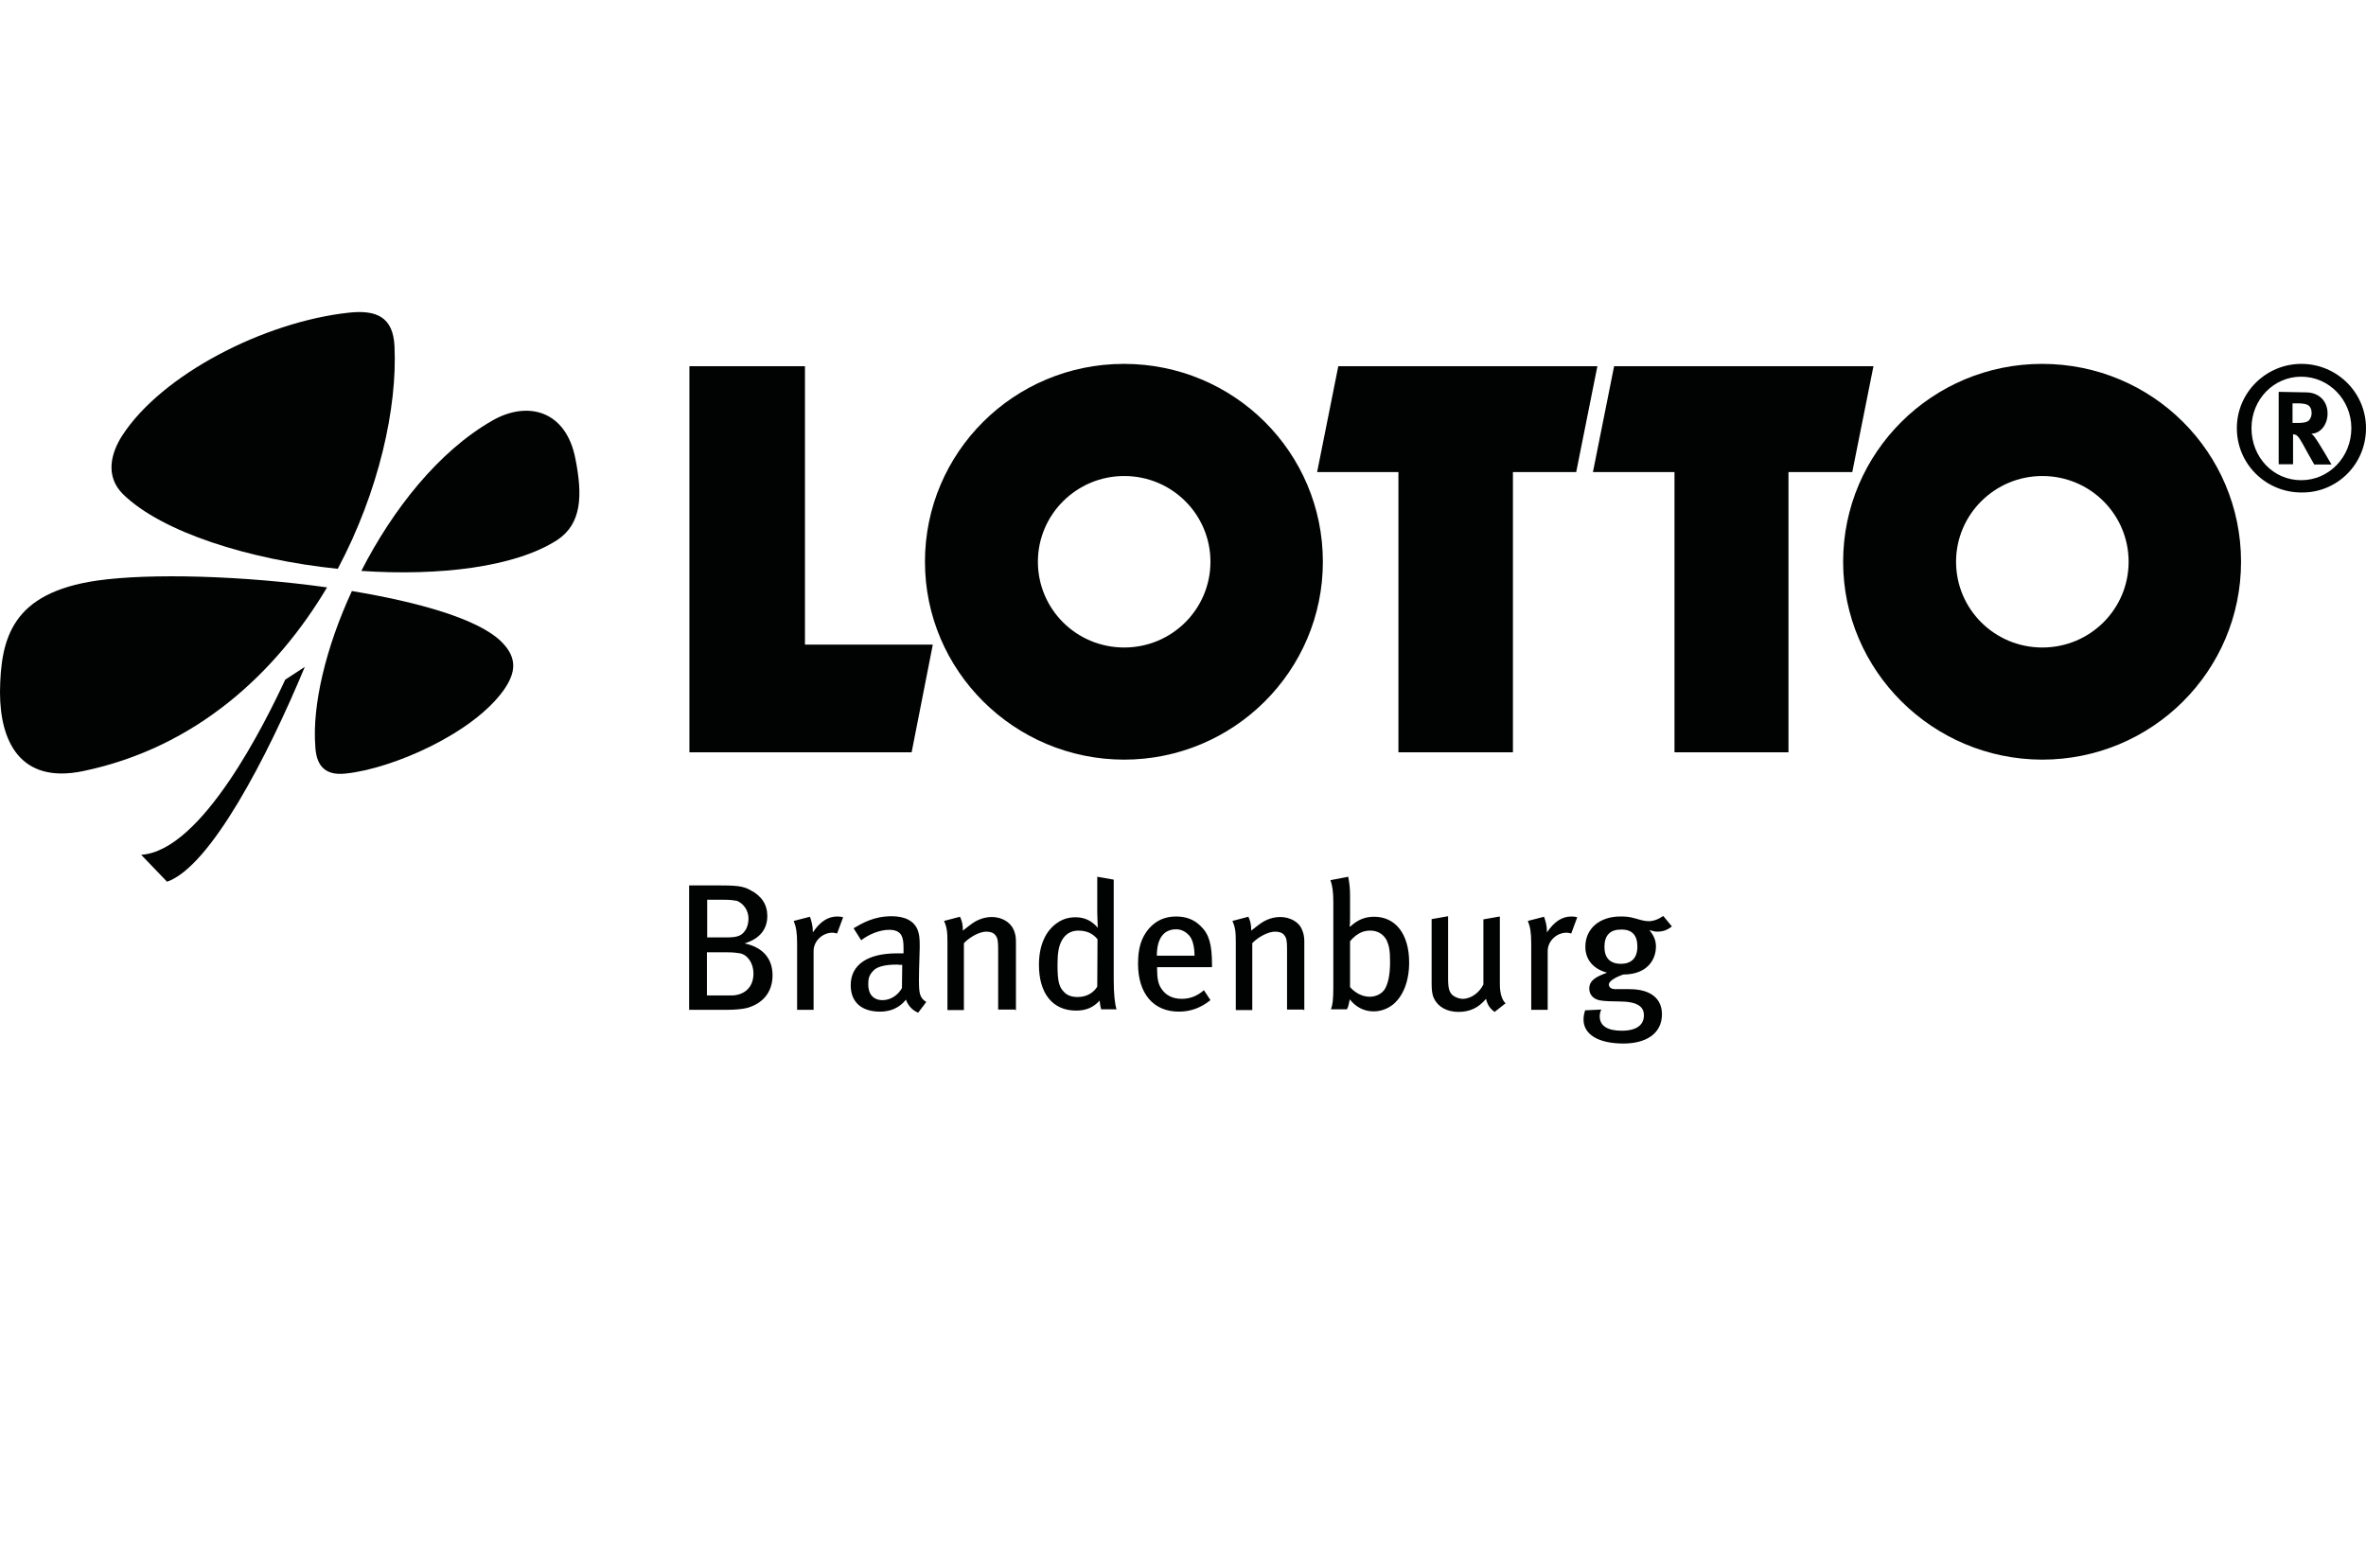
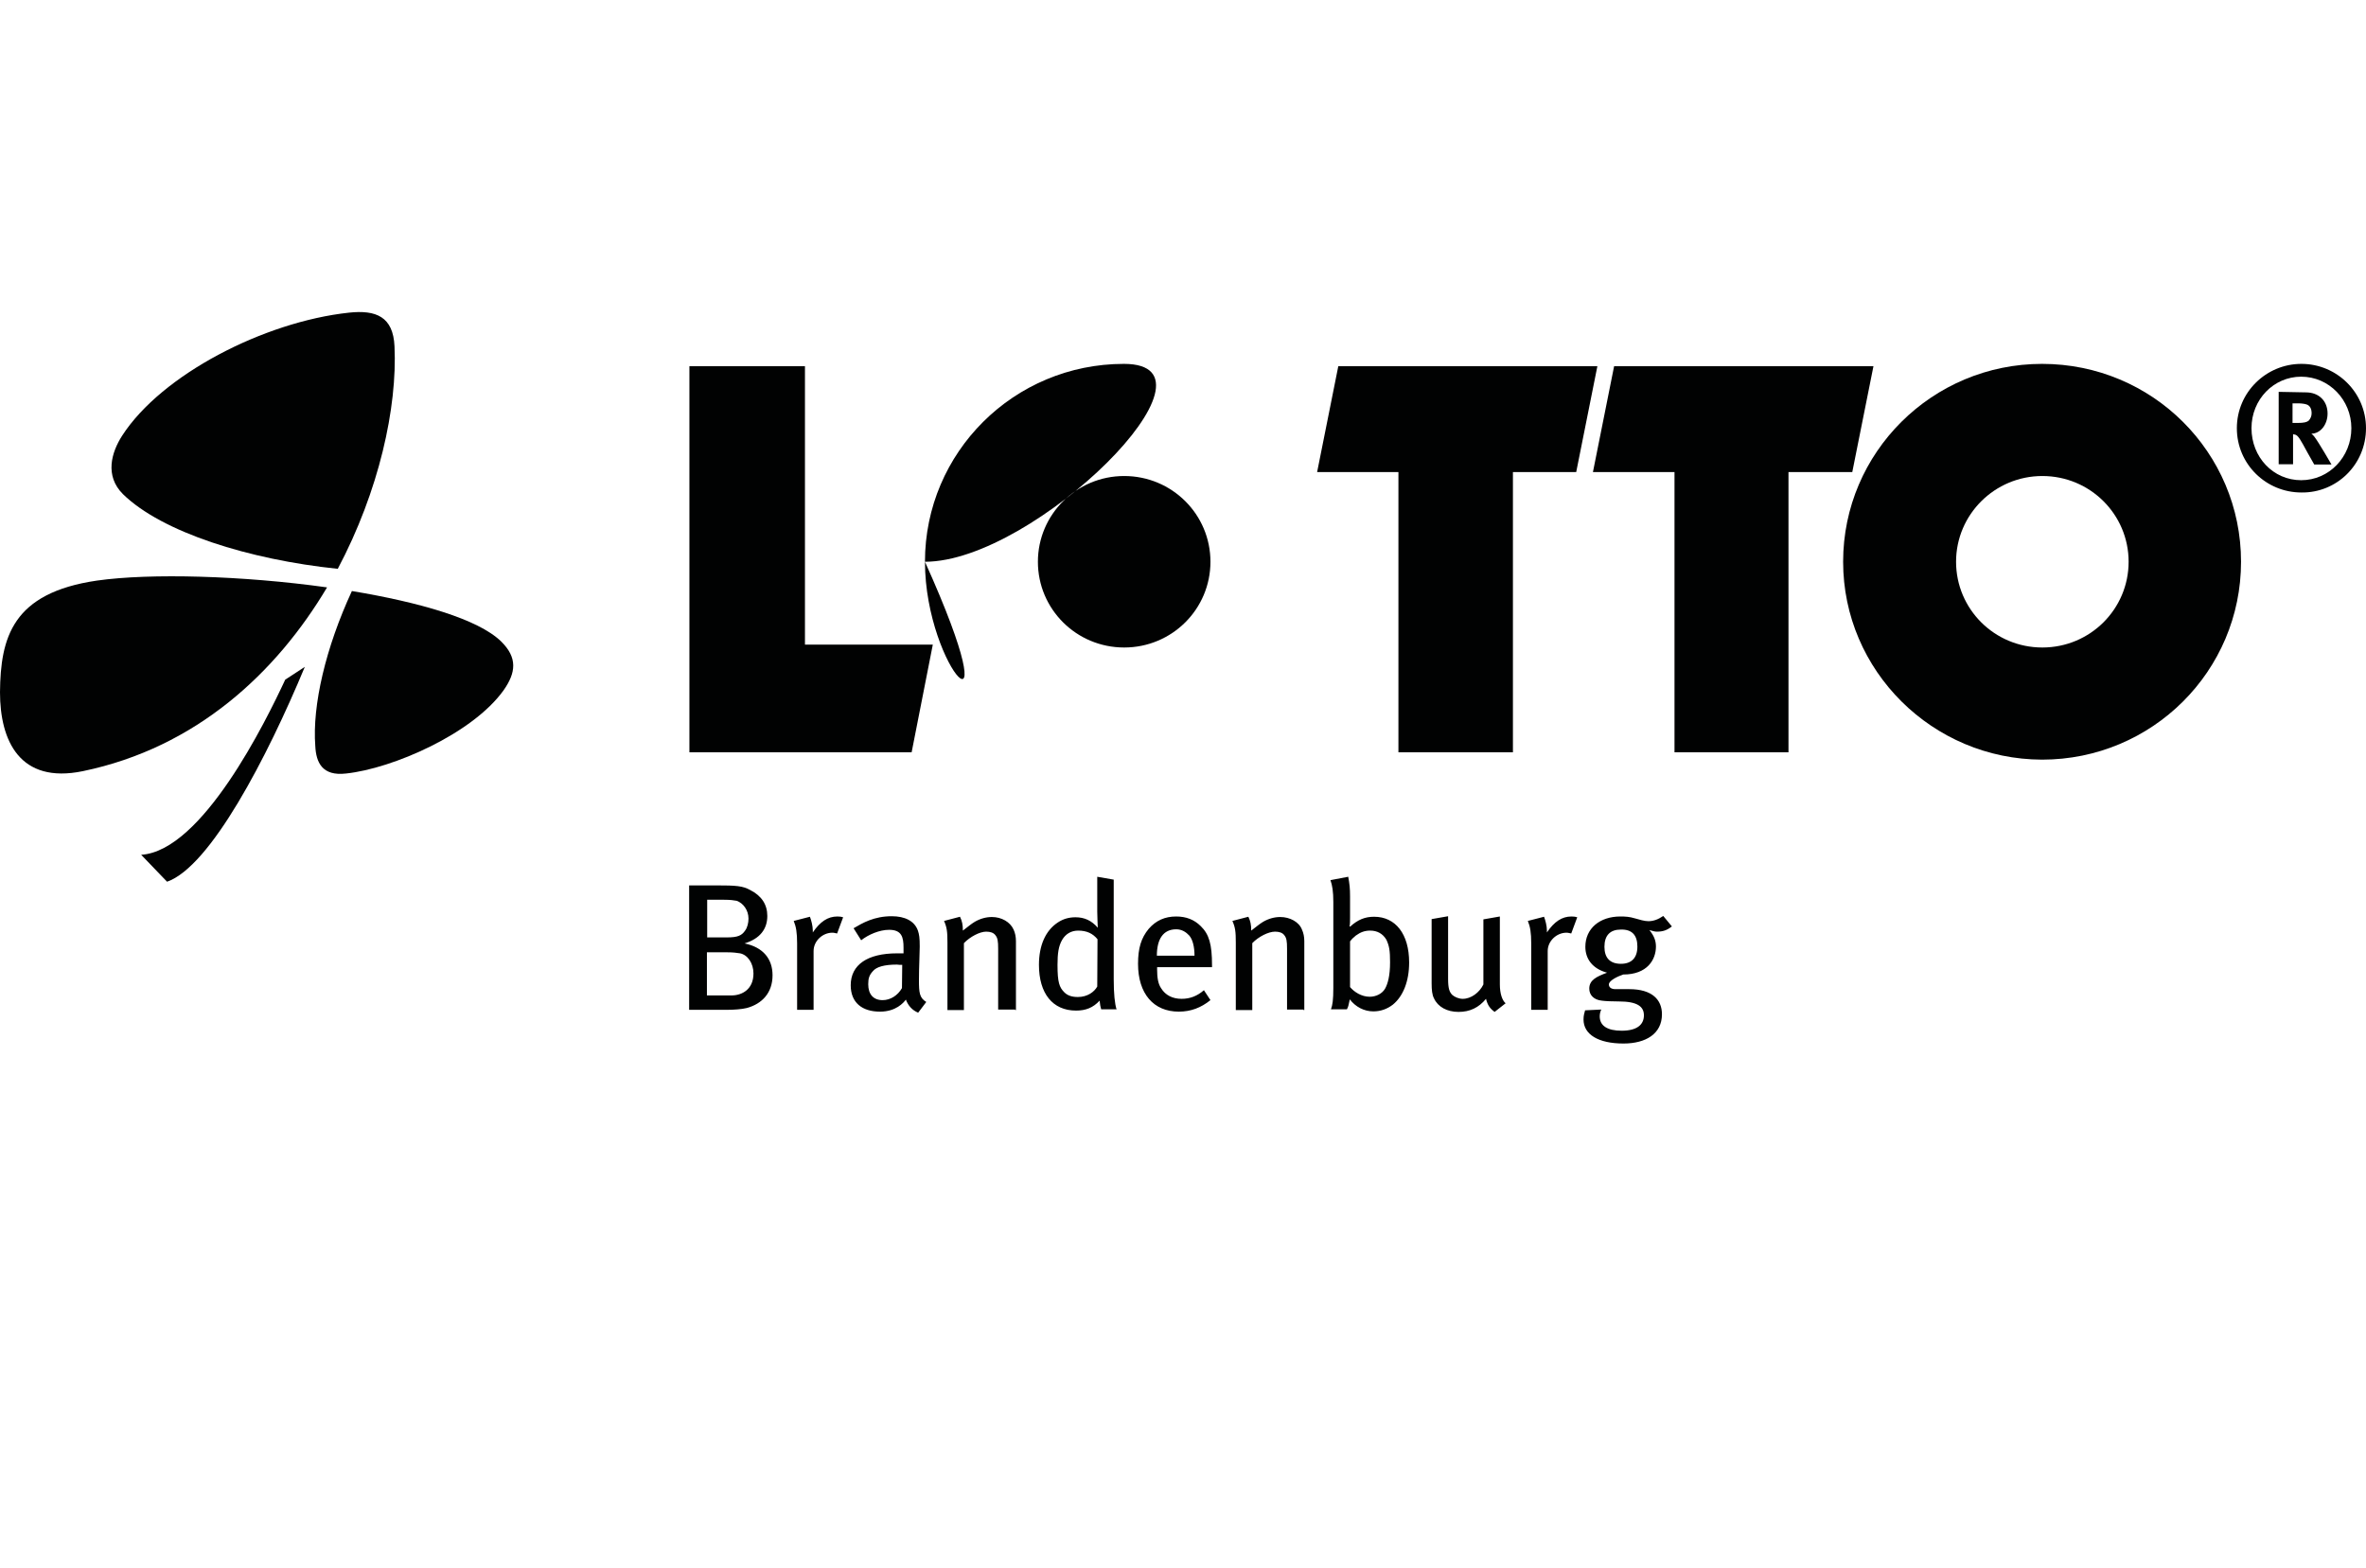
<svg xmlns="http://www.w3.org/2000/svg" version="1.1" id="Ebene_1" x="0px" y="0px" viewBox="0 0 905 600" style="enable-background:new 0 0 905 600;" xml:space="preserve">
  <style type="text/css">
	.st0{fill:#010202;}
	.st1{fill:none;}
</style>
  <g id="Vordergrund">
    <path class="st0" d="M877.1,154.3h2c1.3,0,2.5,0.2,3.1,0.4c1.3,0.4,2,1.6,2,3.4c0,1.1-0.4,2-1.1,2.8c-0.7,0.6-1.8,0.9-4.3,0.9h-1.9   V154.3L877.1,154.3z M871.6,149.9v27.7h5.5v-11.5c0.3,0,0.6,0.2,0.9,0.2c1.1,0.4,1.9,1.8,4.6,6.8c1.1,1.9,1.5,2.6,2.6,4.6h6.6   c0,0-5-8.7-6.6-10.7c-0.3-0.4-0.6-0.7-1.1-1.1c3.4,0,6.2-3.4,6.2-7.7c0-4.8-3.3-8.1-8.3-8.1L871.6,149.9L871.6,149.9z M899.4,163.8   c0,11-8.5,19.9-19.2,19.9s-19-8.8-19-19.9c0-11,8.5-19.7,19-19.7C890.9,144.1,899.4,153,899.4,163.8L899.4,163.8z M905,163.8   c0-13.7-11.2-24.6-24.7-24.6c-13.5,0-24.7,10.9-24.7,24.6c0,13.8,11.2,24.6,24.7,24.6C893.8,188.6,905,177.7,905,163.8z" />
    <g>
      <polygon class="st0" points="263.7,140.1 307.9,140.1 307.9,246.6 356.8,246.6 348.7,287.8 263.7,287.8   " />
      <polygon class="st0" points="511.9,140.1 611,140.1 602.9,180.6 578.7,180.6 578.7,287.8 534.9,287.8 534.9,180.6 503.8,180.6       " />
      <polygon class="st0" points="617.4,140.1 716.6,140.1 708.5,180.6 684.1,180.6 684.1,287.8 640.5,287.8 640.5,180.6 609.3,180.6       " />
      <path class="st0" d="M748.2,214.9c0,18.1,14.7,32.8,33,32.8c18.3,0,33-14.7,33-32.8s-14.7-32.8-33-32.8    C763,182.1,748.2,196.8,748.2,214.9L748.2,214.9z M705,214.9c0-41.8,34.1-75.7,76.1-75.7c42.2,0,76.1,33.9,76.1,75.7    s-34,75.7-76.1,75.7C739.2,290.5,705,256.6,705,214.9z" />
-       <path class="st0" d="M397,214.9c0,18.1,14.7,32.8,33,32.8s33-14.7,33-32.8s-14.7-32.8-33-32.8C411.8,182.1,397,196.8,397,214.9    L397,214.9z M353.8,214.9c0-41.8,34-75.7,76.1-75.7c42.2,0,76.1,33.9,76.1,75.7s-34.1,75.7-76.1,75.7    C387.9,290.5,353.8,256.6,353.8,214.9z" />
-       <path class="st0" d="M138.2,218.4c12.1-23.6,29.5-45.7,50.1-57.5c13.4-7.7,28.2-4,31.8,14.6c2.8,14.2,2.4,24.9-7,31.1    C197,217,168,220.4,138.2,218.4z" />
+       <path class="st0" d="M397,214.9c0,18.1,14.7,32.8,33,32.8s33-14.7,33-32.8s-14.7-32.8-33-32.8C411.8,182.1,397,196.8,397,214.9    L397,214.9z M353.8,214.9c0-41.8,34-75.7,76.1-75.7s-34.1,75.7-76.1,75.7    C387.9,290.5,353.8,256.6,353.8,214.9z" />
      <path class="st0" d="M129.2,217.6c-33.9-3.5-67.3-14-82.2-28.6c-7-7-4.4-15.9-0.3-22.3c15.1-23.4,54.3-43.6,86.8-47.1    c10.3-1.1,16.9,1.5,17.4,12.9C152,155.9,145,187.8,129.2,217.6z" />
      <path class="st0" d="M125.1,224.7C105.7,257.3,75.1,286,31.7,295C7.5,300,0,283.3,0,264.8c0.2-20.9,4.7-38,37.1-42.7    C57.5,219.2,92.9,220.2,125.1,224.7z" />
      <path class="st0" d="M134.6,226.1c25.8,4.3,48.3,10.7,57.1,19.3c6.3,6.2,5.7,11.9,0.9,18.7c-11.9,16.6-42.4,29.9-60.2,31.8    c-9.2,1.1-11.5-4.3-11.8-10.5C119.4,269.8,124.6,247.7,134.6,226.1z" />
      <path class="st0" d="M116.6,255.1c-14.4,34.6-36.1,76.4-52.7,82.2L54,327c23.4-1.5,47.7-51.1,55.1-67L116.6,255.1z" />
      <path class="st0" d="M626.3,362.1c0,4.3-2.2,6.6-6.3,6.6c-4.1,0-6.3-2.2-6.3-6.5c0-4.4,2.2-6.6,6.3-6.6    C624.2,355.5,626.3,357.7,626.3,362.1L626.3,362.1z M639.5,354.4l-3.3-4c-1.9,1.3-3.7,2-5.7,2c-1.5,0-3.4-0.6-5.2-1.1    c-2-0.6-3.5-0.7-5.5-0.7c-7.9,0-13.4,4.6-13.4,11.6c0,4.7,2.8,8.4,8.3,9.9c-4,1.5-6.8,2.8-6.8,6.1c0,2.5,1.8,4.3,4.8,4.6    c1.3,0.2,4.1,0.3,6.5,0.3c7,0,9.6,1.9,9.6,5.3c0,3.7-2.8,5.9-8.5,5.9c-5.5,0-8.4-1.9-8.4-5.5c0-1.1,0.3-2,0.6-2.6l-6.2,0.3    c-0.3,1.1-0.6,2-0.6,3.5c0,5.7,5.6,9.2,15.3,9.2c8.5,0,14.7-3.7,14.7-11.2c0-5.5-3.7-9.6-12.5-9.6h-5.3c-1.6,0-2.5-0.7-2.5-1.8    c0-1.5,3.4-3.1,5.5-3.8c9.2,0,12.5-5.7,12.5-10.7c0-2.2-0.7-4.1-2.5-6.3c1.6,0.4,1.9,0.6,2.9,0.6    C636,356.4,637.6,355.9,639.5,354.4L639.5,354.4z M603.3,350.9c-0.6-0.2-1.3-0.3-2.2-0.3c-3.7,0-6.6,2-9.4,6.1V356    c0-1.8-0.6-4-1.1-5.3l-6.2,1.6c0.9,2.2,1.3,4.4,1.3,8.7v25.3h6.3v-22.5c0-3.8,3.4-7,7.2-7c0.7,0,1.1,0.2,1.8,0.3L603.3,350.9    L603.3,350.9z M575.9,383.8c-1.3-1.1-2.2-3.7-2.2-7.2v-26l-6.3,1.1v24.9c-1.5,3.1-4.7,5.5-7.9,5.5c-1.5,0-3.1-0.7-4-1.5    c-1.1-1.1-1.6-2.5-1.6-6.1v-24l-6.3,1.1v24.6c0,2.5,0.2,4.4,0.9,5.7c1.5,3.3,5,5.2,9.4,5.2c4.3,0,7.7-1.6,10.5-5    c0.6,2.4,1.5,3.7,3.3,5L575.9,383.8L575.9,383.8z M531.7,368.1c0,5.3-0.9,8.3-1.9,10.1c-1.1,1.9-3.4,3.1-5.9,3.1    c-3.1,0-5.9-1.8-7.5-3.7v-17.5c0.7-0.9,0.9-1.1,2.2-2.2c1.8-1.3,3.4-1.9,5.5-1.9c2.6,0,4.8,1.1,6.2,3.5    C531.4,361.9,531.7,363.6,531.7,368.1L531.7,368.1z M539,368.2c0-10.9-5.2-17.5-13.4-17.5c-3.5,0-6.2,1.1-9.2,3.8l-0.2-0.2    c0.2-0.4,0.2-2.2,0.2-3.5v-7.9c0-3.1-0.2-4.8-0.7-7.5l-6.8,1.3c0.7,1.9,1.1,4.4,1.1,8.3v33c0,4.4-0.3,6.5-0.9,8.1h6.1    c0.6-1.1,0.6-1.6,1.1-3.8c2.2,2.9,5.5,4.6,9,4.6c2.8,0,5.3-0.9,7.5-2.6C536.7,381.1,539,375.4,539,368.2L539,368.2z M498.9,386.2    V360c0-1.6-0.3-3.1-0.9-4.4c-1.1-2.9-4.6-4.8-8.3-4.8c-2.2,0-4.4,0.6-6.5,1.8c-1.5,0.9-2.5,1.8-4.6,3.4c0-2.2-0.3-3.7-1.1-5.3    l-6.1,1.6c1.1,2.5,1.3,4.1,1.3,8.3v25.8h6.3v-25.6c2.4-2.5,6.2-4.4,8.7-4.4c1.6,0,2.8,0.4,3.5,1.3c0.9,1.1,1.1,2.2,1.1,5.3v23.2    h6.3v0.2H498.9z M456.9,365.6h-14.4c0-6.3,2.4-10.1,7.4-10.1c2.2,0,3.8,1.1,5,2.4C456.2,359.4,456.9,362.2,456.9,365.6    L456.9,365.6z M463.6,370.3c0-0.4,0-0.9,0-1.1c0-7.9-1.1-11.8-4.3-14.9c-2.5-2.5-5.6-3.7-9.4-3.7c-4.3,0-7.7,1.5-10.5,4.7    c-2.9,3.5-4.1,7.4-4.1,13.4c0,11.4,5.9,18.3,15.6,18.3c4.6,0,8.5-1.5,12.1-4.4l-2.5-3.8c-2.5,2.2-5.3,3.3-8.5,3.3    c-3.4,0-6.2-1.3-7.9-4.1c-1.1-1.6-1.5-4-1.5-7V370h21L463.6,370.3L463.6,370.3z M419.7,377.4c-1.1,2-3.7,4-7.4,4    c-2.4,0-4-0.6-5.2-1.8c-1.9-1.9-2.6-3.8-2.6-10.5c0-4.4,0.4-7.2,1.8-9.6c1.3-2.2,3.4-3.5,6.1-3.5c3.3,0,5.6,1.1,7.4,3.3    L419.7,377.4L419.7,377.4z M427.1,386.2c-0.7-2.2-1.1-6.1-1.1-11.6v-38.1l-6.3-1.1v13.4c0,2.4,0.2,5.2,0.2,6.1    c-2.4-2.8-5.2-4-8.5-4c-2.5,0-4.7,0.6-6.8,2c-4.7,3.1-7.2,8.8-7.2,16.2c0,10.9,5.2,17.5,14.2,17.5c3.7,0,6.5-1.1,9-3.8    c0.2,1.8,0.3,2.2,0.6,3.3h6.1L427.1,386.2L427.1,386.2z M388.6,386.2V360c0-1.6-0.3-3.1-0.9-4.4c-1.3-2.9-4.6-4.8-8.3-4.8    c-2.2,0-4.4,0.6-6.5,1.8c-1.5,0.9-2.5,1.8-4.6,3.4c0-2.2-0.3-3.7-1.1-5.3l-6.1,1.6c1.1,2.5,1.3,4.1,1.3,8.3v25.8h6.3v-25.6    c2.4-2.5,6.1-4.4,8.5-4.4c1.6,0,2.8,0.4,3.5,1.3c0.9,1.1,1.1,2.2,1.1,5.3v23.2h6.5v0.2H388.6z M345.1,369.1L345,378    c-1.6,2.8-4.4,4.6-7.4,4.6c-3.5,0-5.5-2.2-5.5-6.1c0-2.2,0.4-3.5,1.8-5c1.3-1.6,4.3-2.5,9.2-2.5    C343.7,369.1,344.2,369.1,345.1,369.1L345.1,369.1z M354.3,383.3c-2.6-1.6-2.8-3.5-2.8-8.4c0-5,0.3-10.3,0.3-12.8    c0-3.4-0.2-4.6-0.7-6.1c-1.3-3.7-5-5.5-10-5.5c-6.8,0-11.2,2.6-14.6,4.6l2.9,4.6c2.8-2.2,7-4,10.7-4c4.8,0,5.5,2.8,5.5,6.8v2.2    c-0.9,0-1.6,0-2.5,0c-11.2,0-17.7,4.3-17.7,12.2c0,6.6,4.3,10.1,11.2,10.1c6.1,0,9-3.4,9.9-4.6c0.9,2.4,2.5,4.1,4.7,5L354.3,383.3    L354.3,383.3z M322.5,350.9c-0.6-0.2-1.3-0.3-2.2-0.3c-3.7,0-6.6,2-9.4,6.1V356c0-1.8-0.6-4-1.1-5.3l-6.2,1.6    c0.9,2.2,1.3,4.4,1.3,8.7v25.3h6.3v-22.5c0-3.8,3.4-7,7.2-7c0.7,0,1.1,0.2,1.8,0.3L322.5,350.9L322.5,350.9z M288.2,372.4    c0,6.1-4.4,8.4-8.4,8.4h-9.4v-16.5h7.7c2.4,0,3.7,0.2,5,0.4C286,365.3,288.2,368.5,288.2,372.4L288.2,372.4z M286.3,351.4    c0,1.6-0.4,3.4-1.3,4.6c-1.3,1.9-2.8,2.6-7,2.6h-7.5v-14.4h6.5c2.4,0,3.7,0.2,4.8,0.4C284.3,345.5,286.3,348.2,286.3,351.4    L286.3,351.4z M295.5,373.1c0-6.2-3.5-10.7-10.7-12.2c5.9-1.8,8.7-5.5,8.7-10.5c0-4.4-2.2-7.7-6.5-9.9c-2.9-1.6-5.2-1.8-13.3-1.8    h-10.1v47.6h14.6c2.5,0,5.5-0.2,7.5-0.7C291.5,384,295.5,379.8,295.5,373.1z" />
    </g>
  </g>
  <rect x="0.7" y="1.6" class="st1" width="903.1" height="597.6" />
</svg>